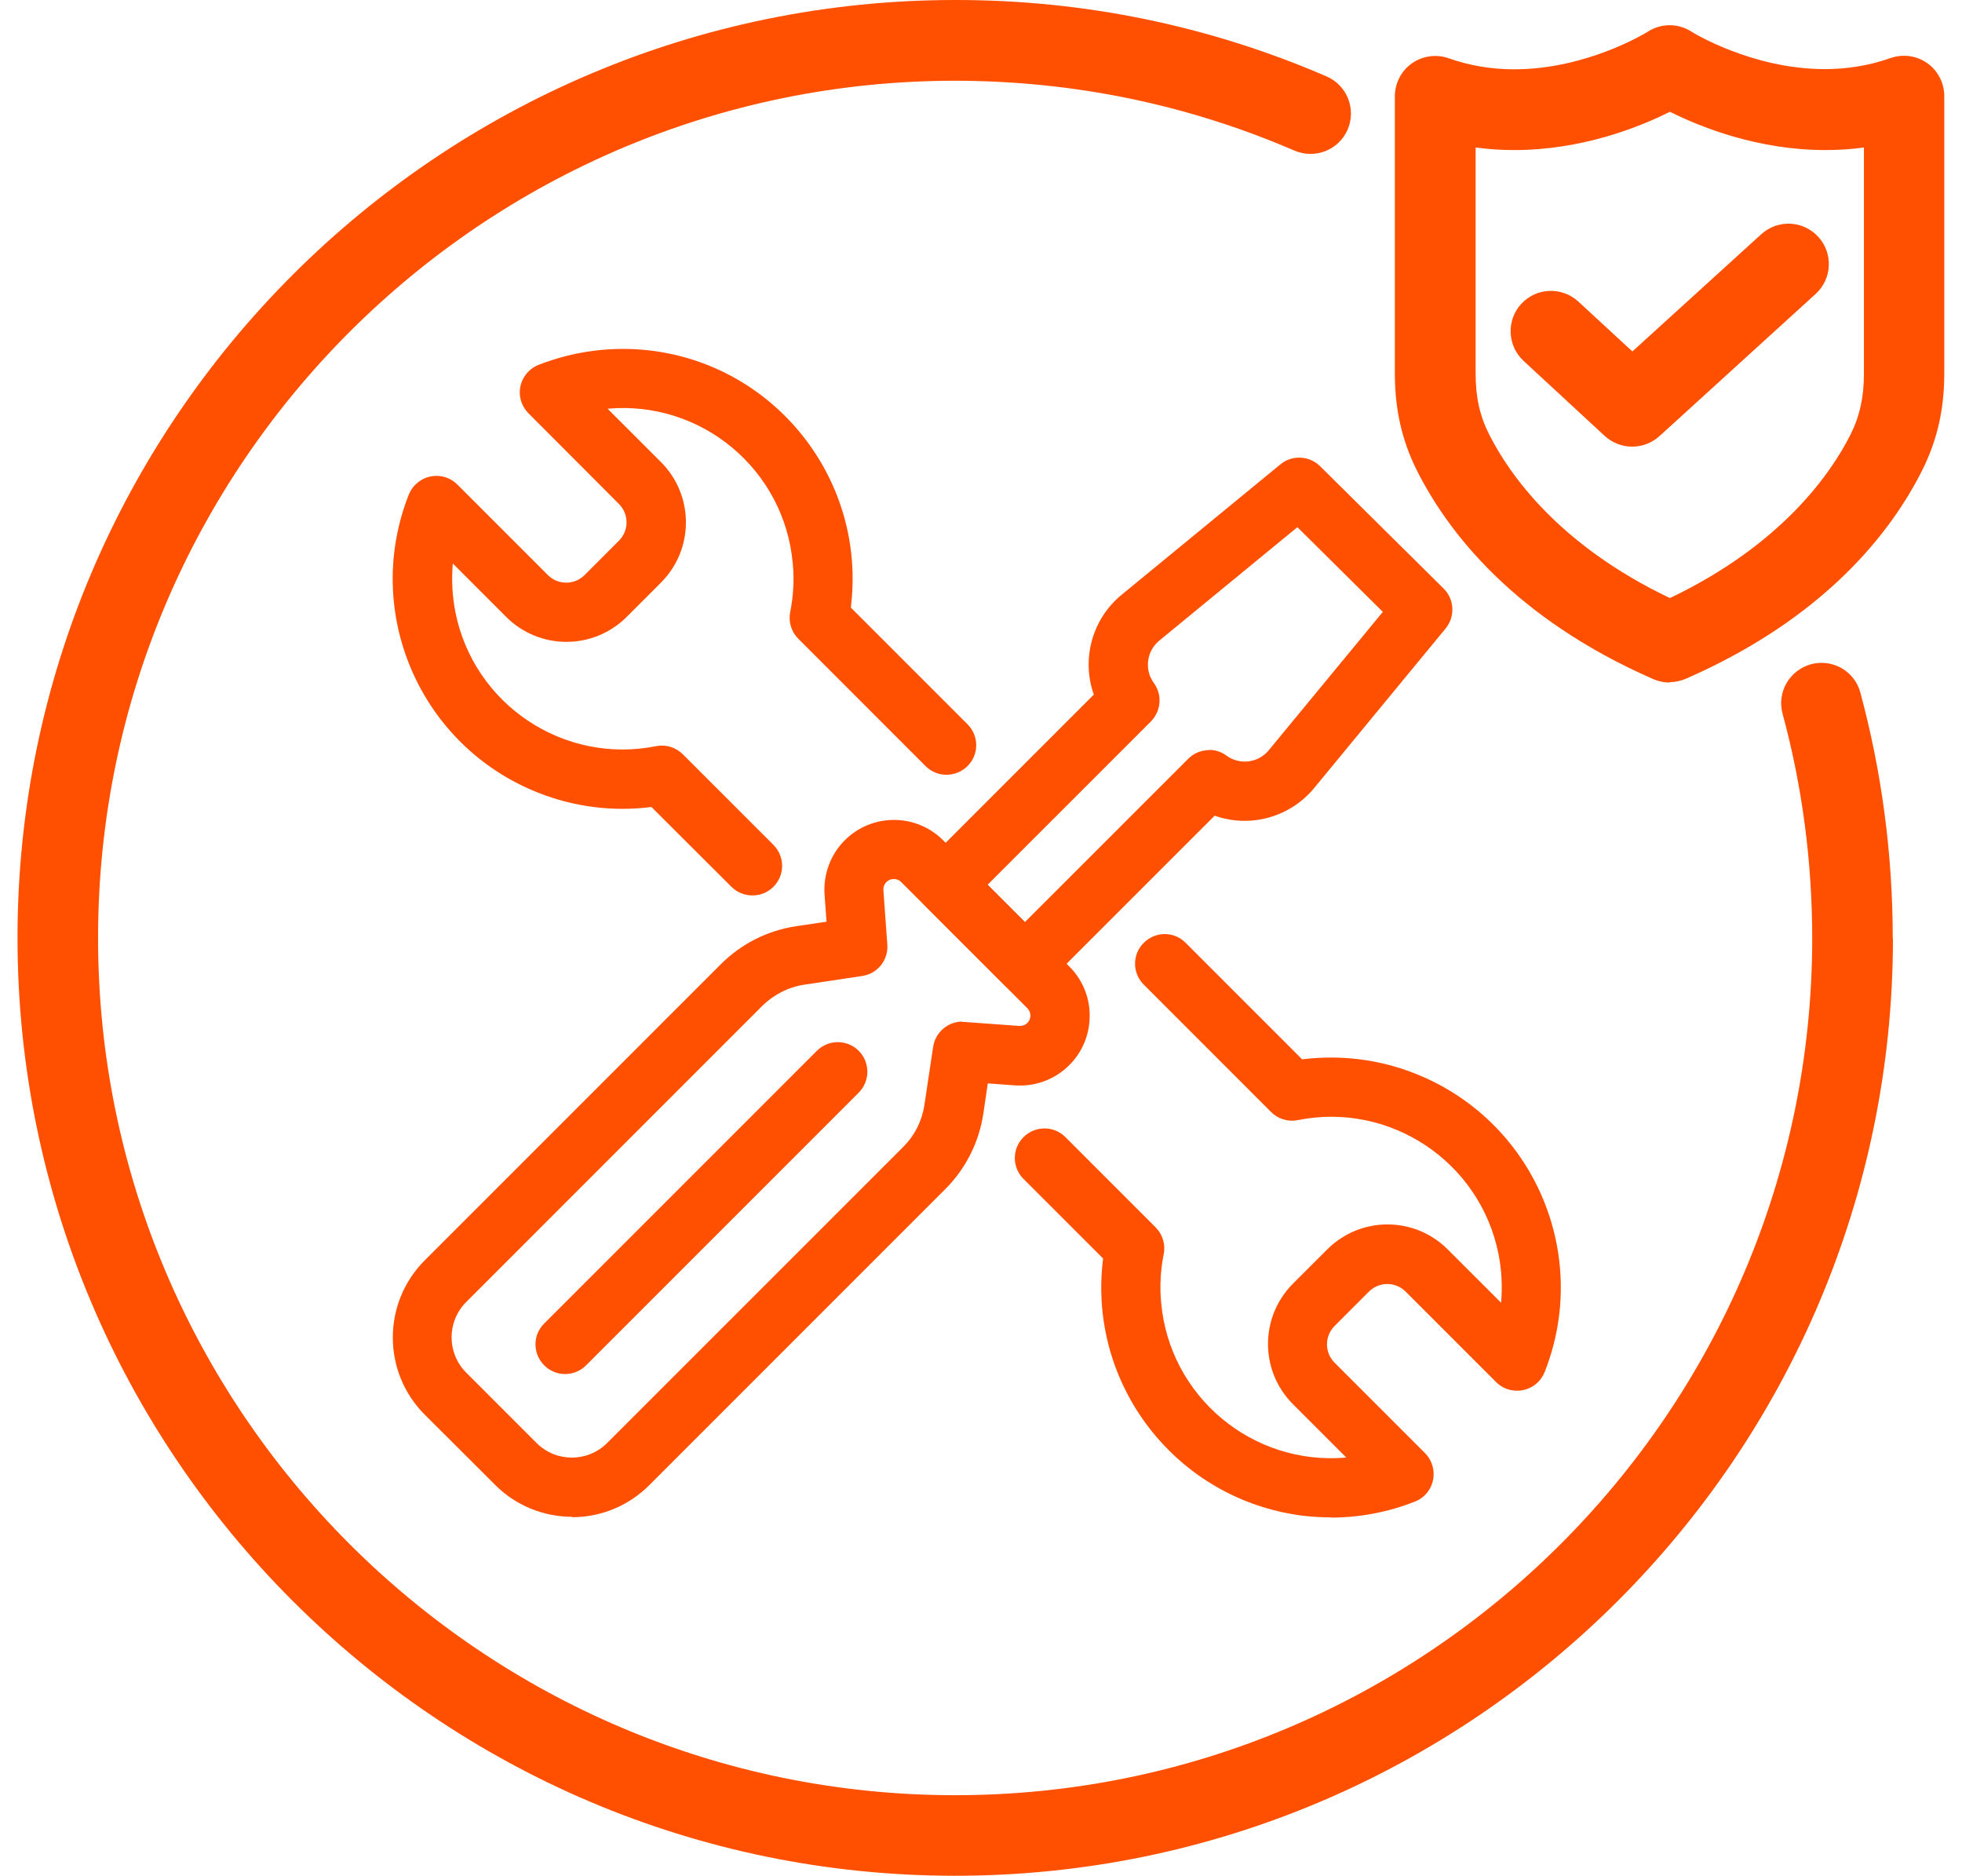
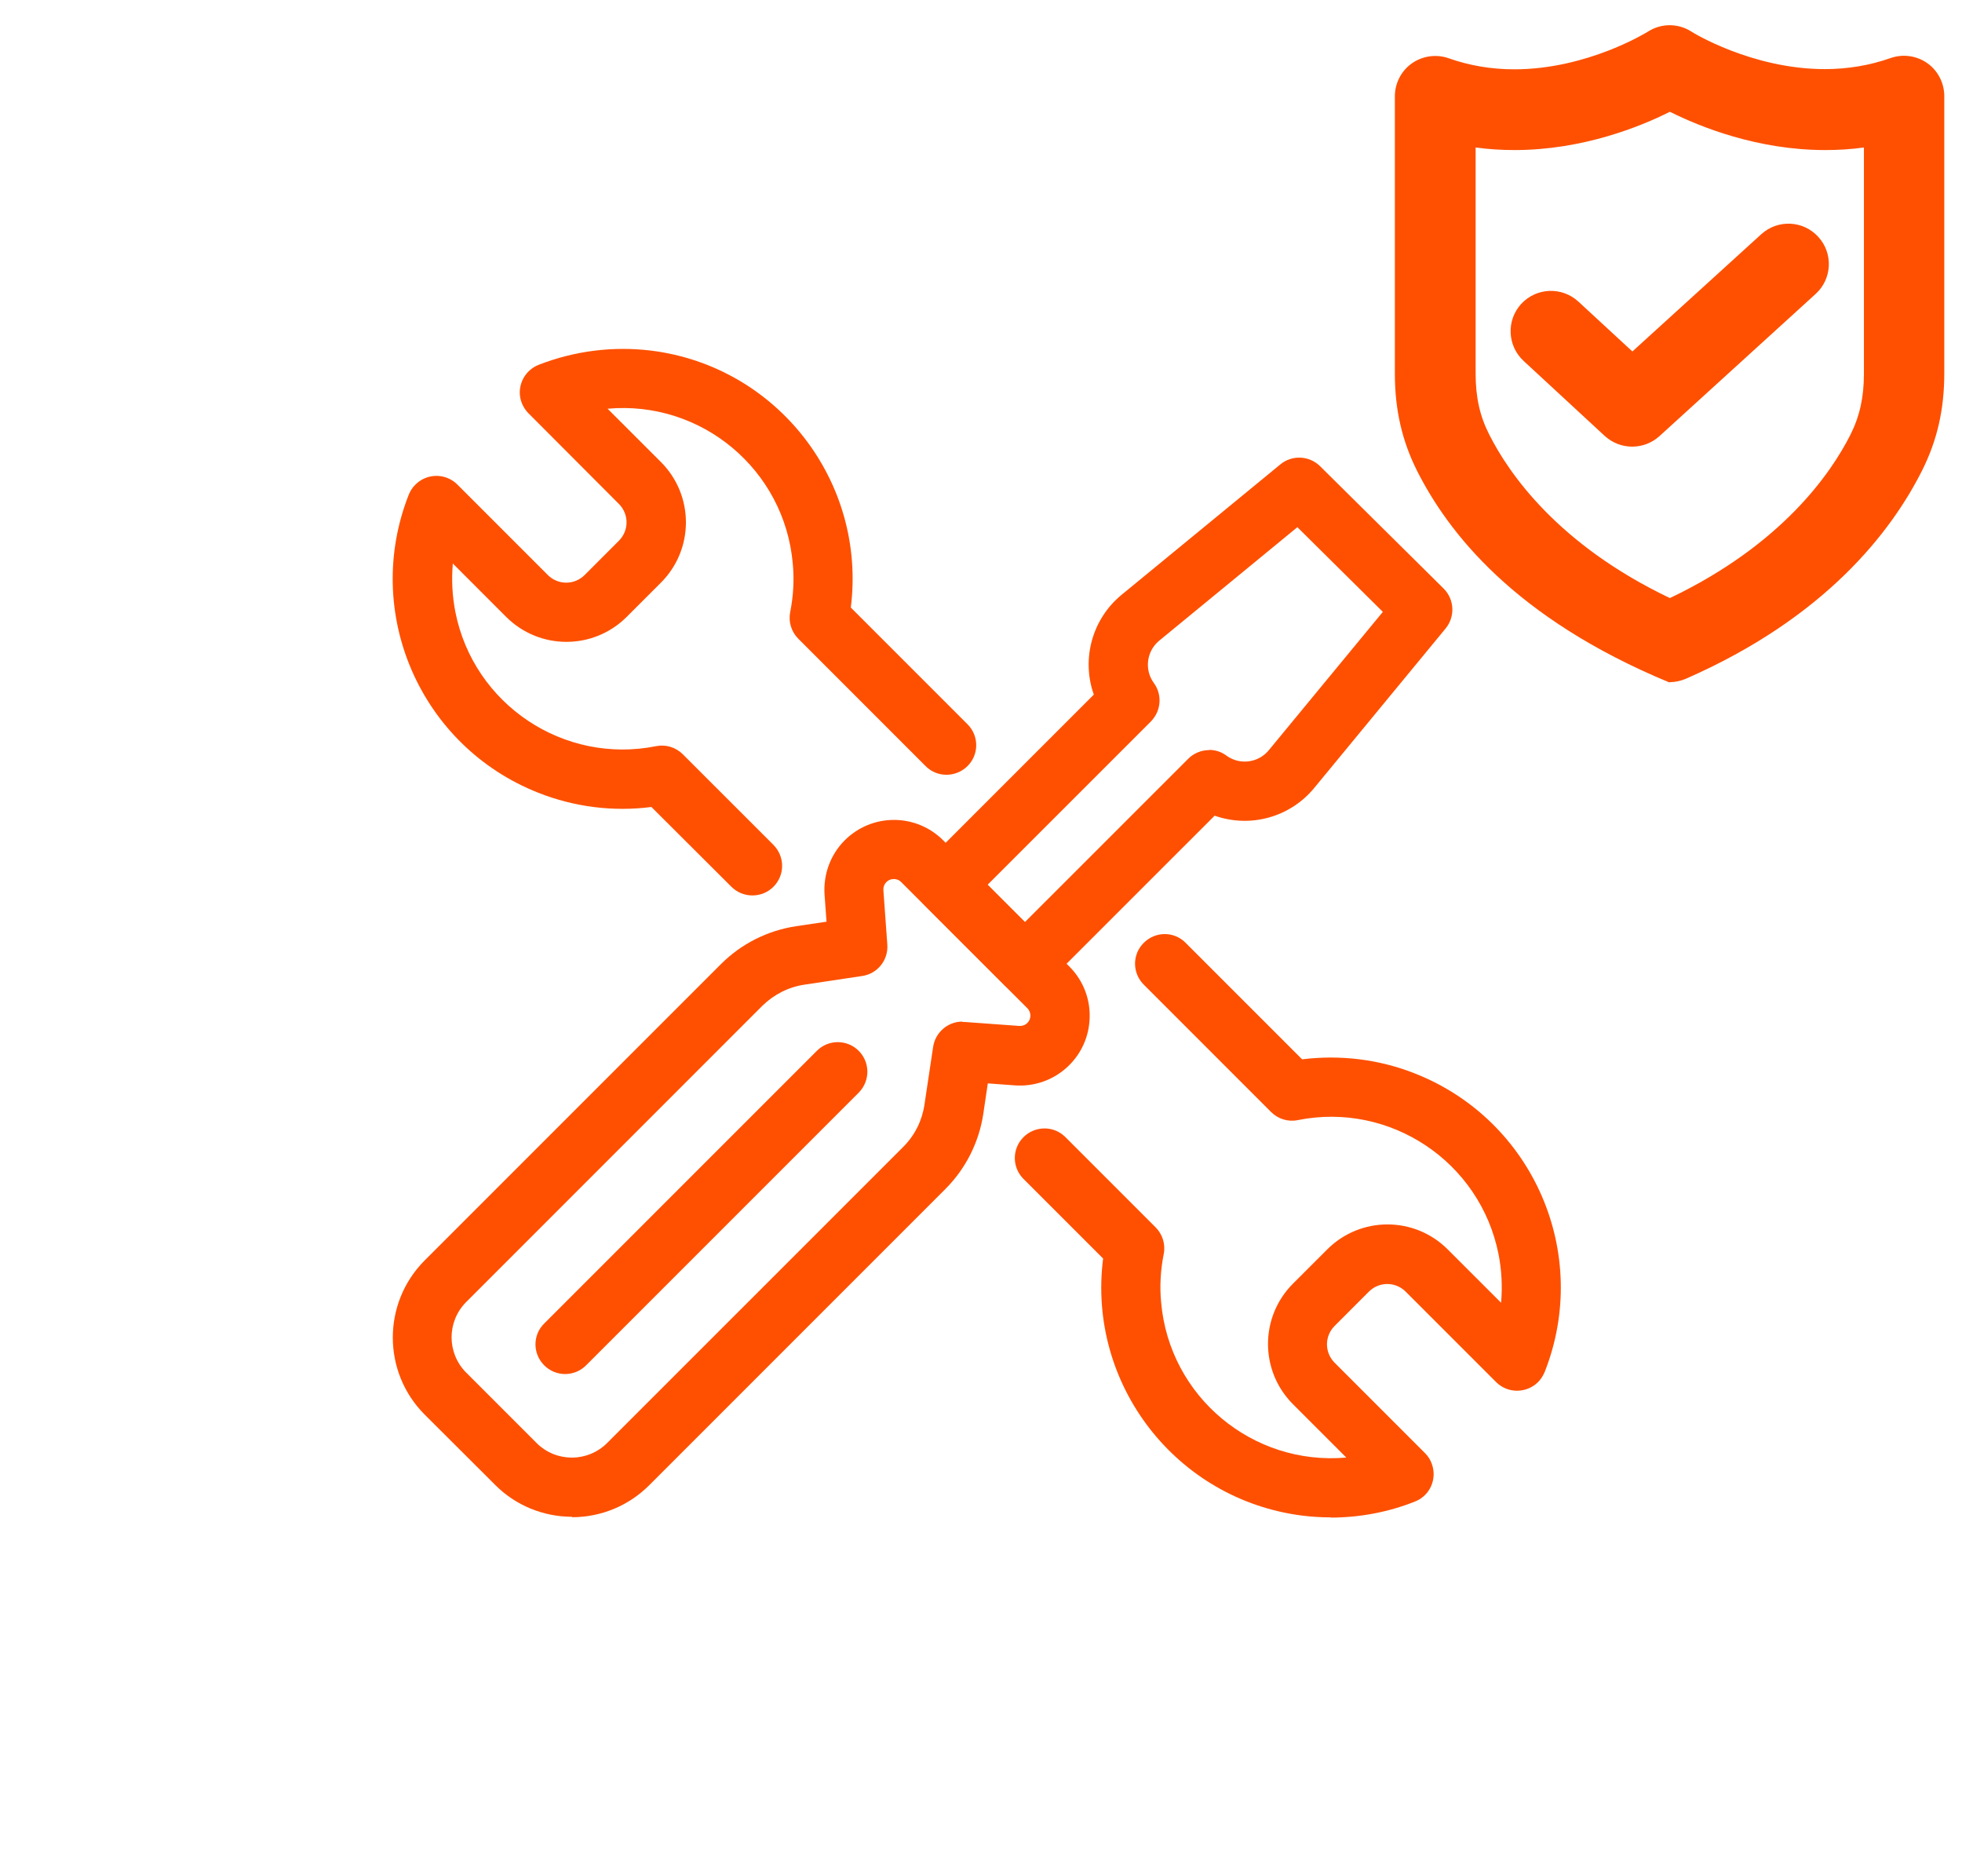
<svg xmlns="http://www.w3.org/2000/svg" width="68" height="65" viewBox="0 0 68 65" fill="none">
  <g clip-path="url(#clip0_4978_1858)">
-     <path d="M65.607 32.527C65.594 50.447 50.999 65.014 33.08 65C15.16 64.986 0.594 50.392 0.607 32.473C0.621 14.553 15.215 -0.014 33.135 9.63341e-06C37.596 9.63341e-06 41.92 0.896 45.977 2.648C46.689 2.956 47.01 3.777 46.709 4.488C46.401 5.2 45.58 5.522 44.869 5.221C41.16 3.619 37.206 2.805 33.128 2.798C16.748 2.785 3.412 16.099 3.399 32.48C3.385 48.859 16.7 62.195 33.08 62.208C49.46 62.222 62.795 48.907 62.809 32.527C62.809 29.886 62.467 27.259 61.782 24.734C61.577 23.988 62.022 23.222 62.768 23.017C63.514 22.818 64.28 23.256 64.478 24.002C65.224 26.766 65.6 29.633 65.6 32.527H65.607Z" fill="#FE5000" />
-     <path d="M57.869 23.653C57.677 23.653 57.486 23.612 57.308 23.537C52.477 21.423 50.185 18.439 49.111 16.311C48.591 15.271 48.344 14.197 48.344 12.945V3.339C48.344 2.887 48.563 2.456 48.933 2.196C49.302 1.936 49.781 1.868 50.206 2.018C50.924 2.272 51.683 2.402 52.484 2.402C55.022 2.402 57.096 1.108 57.116 1.095C57.575 0.8 58.163 0.8 58.621 1.095C58.635 1.108 60.708 2.395 63.247 2.395C64.04 2.395 64.807 2.265 65.525 2.012C65.956 1.861 66.428 1.929 66.798 2.189C67.167 2.449 67.386 2.88 67.386 3.332V12.931C67.386 14.191 67.14 15.258 66.62 16.298C65.552 18.426 63.26 21.409 58.423 23.523C58.245 23.598 58.053 23.639 57.862 23.639L57.869 23.653ZM51.143 5.111V12.945C51.143 13.759 51.287 14.416 51.615 15.059C52.292 16.401 53.989 18.87 57.876 20.725C61.762 18.87 63.459 16.401 64.136 15.059C64.458 14.416 64.601 13.759 64.601 12.945V5.111C64.163 5.173 63.712 5.2 63.26 5.2C60.907 5.2 58.916 4.393 57.876 3.873C56.842 4.393 54.844 5.2 52.491 5.2C52.039 5.2 51.588 5.173 51.15 5.111H51.143Z" fill="#FE5000" />
+     <path d="M57.869 23.653C52.477 21.423 50.185 18.439 49.111 16.311C48.591 15.271 48.344 14.197 48.344 12.945V3.339C48.344 2.887 48.563 2.456 48.933 2.196C49.302 1.936 49.781 1.868 50.206 2.018C50.924 2.272 51.683 2.402 52.484 2.402C55.022 2.402 57.096 1.108 57.116 1.095C57.575 0.8 58.163 0.8 58.621 1.095C58.635 1.108 60.708 2.395 63.247 2.395C64.04 2.395 64.807 2.265 65.525 2.012C65.956 1.861 66.428 1.929 66.798 2.189C67.167 2.449 67.386 2.88 67.386 3.332V12.931C67.386 14.191 67.14 15.258 66.62 16.298C65.552 18.426 63.26 21.409 58.423 23.523C58.245 23.598 58.053 23.639 57.862 23.639L57.869 23.653ZM51.143 5.111V12.945C51.143 13.759 51.287 14.416 51.615 15.059C52.292 16.401 53.989 18.87 57.876 20.725C61.762 18.87 63.459 16.401 64.136 15.059C64.458 14.416 64.601 13.759 64.601 12.945V5.111C64.163 5.173 63.712 5.2 63.26 5.2C60.907 5.2 58.916 4.393 57.876 3.873C56.842 4.393 54.844 5.2 52.491 5.2C52.039 5.2 51.588 5.173 51.15 5.111H51.143Z" fill="#FE5000" />
    <path d="M56.569 15.477C56.227 15.477 55.891 15.354 55.618 15.107L52.806 12.507C52.238 11.98 52.203 11.098 52.724 10.53C53.25 9.962 54.133 9.928 54.701 10.448L56.576 12.179L61.044 8.115C61.618 7.595 62.501 7.636 63.021 8.211C63.541 8.778 63.5 9.668 62.925 10.188L57.513 15.114C57.246 15.354 56.911 15.477 56.569 15.477Z" fill="#FE5000" />
    <path d="M41.906 25.986C42.125 25.986 42.337 26.055 42.508 26.185C42.967 26.52 43.61 26.438 43.972 26L47.927 21.203L44.965 18.268L40.175 22.202C39.737 22.565 39.655 23.208 39.99 23.667C40.291 24.077 40.243 24.638 39.888 25.001L34.229 30.659L35.522 31.952L41.181 26.294C41.372 26.102 41.632 25.993 41.906 25.993V25.986ZM34.797 34.121L32.053 31.378C31.65 30.974 31.65 30.331 32.053 29.927L37.91 24.07C37.472 22.832 37.856 21.45 38.868 20.615L44.376 16.092C44.78 15.757 45.375 15.785 45.751 16.154L50.035 20.396C50.411 20.772 50.438 21.368 50.103 21.778L45.553 27.3C44.718 28.319 43.336 28.703 42.098 28.265L36.241 34.121C36.049 34.313 35.789 34.422 35.516 34.422C35.242 34.422 34.982 34.313 34.79 34.121H34.797Z" fill="#FE5000" />
    <path d="M33.36 35.414H33.436L35.324 35.551C35.427 35.558 35.529 35.524 35.605 35.449C35.748 35.312 35.748 35.079 35.605 34.936L31.232 30.564C31.157 30.488 31.055 30.454 30.952 30.461C30.753 30.474 30.603 30.646 30.617 30.844L30.753 32.732C30.794 33.266 30.411 33.745 29.884 33.82L27.88 34.121C27.326 34.203 26.819 34.464 26.422 34.853L16.159 45.117C15.482 45.794 15.482 46.889 16.159 47.566L18.595 50.002C19.272 50.679 20.367 50.679 21.044 50.002L31.308 39.739C31.704 39.342 31.958 38.836 32.04 38.281L32.341 36.277C32.416 35.777 32.847 35.401 33.353 35.401L33.36 35.414ZM19.834 52.561C18.828 52.561 17.863 52.164 17.158 51.452L14.722 49.023C13.245 47.546 13.245 45.151 14.722 43.673L24.986 33.41C25.69 32.705 26.6 32.247 27.586 32.096L28.646 31.939L28.578 31.001C28.53 30.303 28.783 29.612 29.276 29.12C30.22 28.176 31.746 28.176 32.69 29.12L37.062 33.492C37.561 33.991 37.815 34.676 37.76 35.38C37.664 36.708 36.508 37.707 35.173 37.611L34.236 37.542L34.079 38.603C33.928 39.588 33.47 40.498 32.765 41.203L22.502 51.466C21.79 52.178 20.832 52.575 19.827 52.575L19.834 52.561Z" fill="#FE5000" />
    <path d="M19.587 47.614C19.313 47.614 19.053 47.504 18.862 47.313C18.458 46.909 18.458 46.259 18.862 45.862L28.325 36.4C28.721 36.017 29.351 36.017 29.748 36.4C30.158 36.797 30.165 37.44 29.775 37.85L20.312 47.313C20.121 47.504 19.861 47.614 19.587 47.614Z" fill="#FE5000" />
    <path d="M26.073 31.029C25.8 31.029 25.54 30.919 25.348 30.728L22.577 27.964C21.25 28.135 19.902 27.964 18.657 27.471C14.565 25.856 12.553 21.231 14.168 17.139C14.223 17.009 14.298 16.886 14.401 16.79C14.805 16.387 15.455 16.394 15.851 16.79L18.985 19.924C19.341 20.28 19.909 20.28 20.265 19.924L21.448 18.74C21.804 18.385 21.804 17.817 21.448 17.461L18.315 14.32C18.219 14.225 18.143 14.108 18.089 13.978C17.877 13.451 18.137 12.856 18.663 12.644C19.909 12.158 21.25 11.987 22.577 12.151C26.942 12.699 30.035 16.688 29.488 21.053L33.518 25.083C33.518 25.083 33.531 25.097 33.545 25.11C33.942 25.521 33.928 26.171 33.518 26.561C33.107 26.951 32.457 26.944 32.067 26.534L27.668 22.134C27.428 21.895 27.319 21.546 27.387 21.21C27.497 20.656 27.531 20.088 27.476 19.527C27.189 16.27 24.308 13.869 21.058 14.163L22.906 16.01C24.062 17.167 24.062 19.035 22.906 20.191L21.722 21.375C20.566 22.531 18.698 22.531 17.541 21.375L15.694 19.527C15.646 20.088 15.674 20.656 15.783 21.21C16.419 24.413 19.539 26.499 22.741 25.856C23.077 25.788 23.426 25.897 23.665 26.137L26.806 29.277C26.997 29.469 27.107 29.729 27.107 30.003C27.107 30.57 26.648 31.029 26.08 31.029H26.073Z" fill="#FE5000" />
    <path d="M46.135 52.581C45.799 52.581 45.464 52.561 45.136 52.52C40.77 51.966 37.678 47.977 38.232 43.611L35.454 40.834C35.078 40.437 35.078 39.821 35.454 39.424C35.844 39.014 36.494 38.993 36.905 39.383L40.052 42.53C40.291 42.77 40.401 43.119 40.333 43.454C40.223 44.008 40.189 44.576 40.244 45.137C40.531 48.394 43.411 50.796 46.661 50.508L44.814 48.661C43.658 47.505 43.658 45.637 44.814 44.48L45.998 43.297C47.154 42.14 49.022 42.14 50.178 43.297L52.026 45.144C52.074 44.583 52.046 44.015 51.937 43.461C51.3 40.259 48.18 38.172 44.978 38.815C44.643 38.884 44.294 38.774 44.055 38.535L39.642 34.121C39.238 33.718 39.238 33.068 39.642 32.671C40.045 32.267 40.695 32.267 41.092 32.671L45.129 36.708C46.456 36.544 47.804 36.708 49.042 37.2C53.141 38.815 55.153 43.44 53.538 47.539C53.483 47.669 53.408 47.792 53.305 47.895C52.901 48.291 52.252 48.291 51.855 47.895L48.721 44.761C48.365 44.405 47.797 44.405 47.441 44.761L46.258 45.945C45.902 46.3 45.902 46.868 46.258 47.224L49.392 50.358C49.494 50.46 49.569 50.577 49.617 50.707C49.822 51.234 49.569 51.829 49.036 52.034C48.105 52.404 47.113 52.588 46.114 52.588L46.135 52.581Z" fill="#FE5000" />
  </g>
  <defs>
    <clipPath id="clip0_4978_1858">
      <rect width="66.786" height="65" fill="white" transform="translate(0.607)" />
    </clipPath>
  </defs>
</svg>